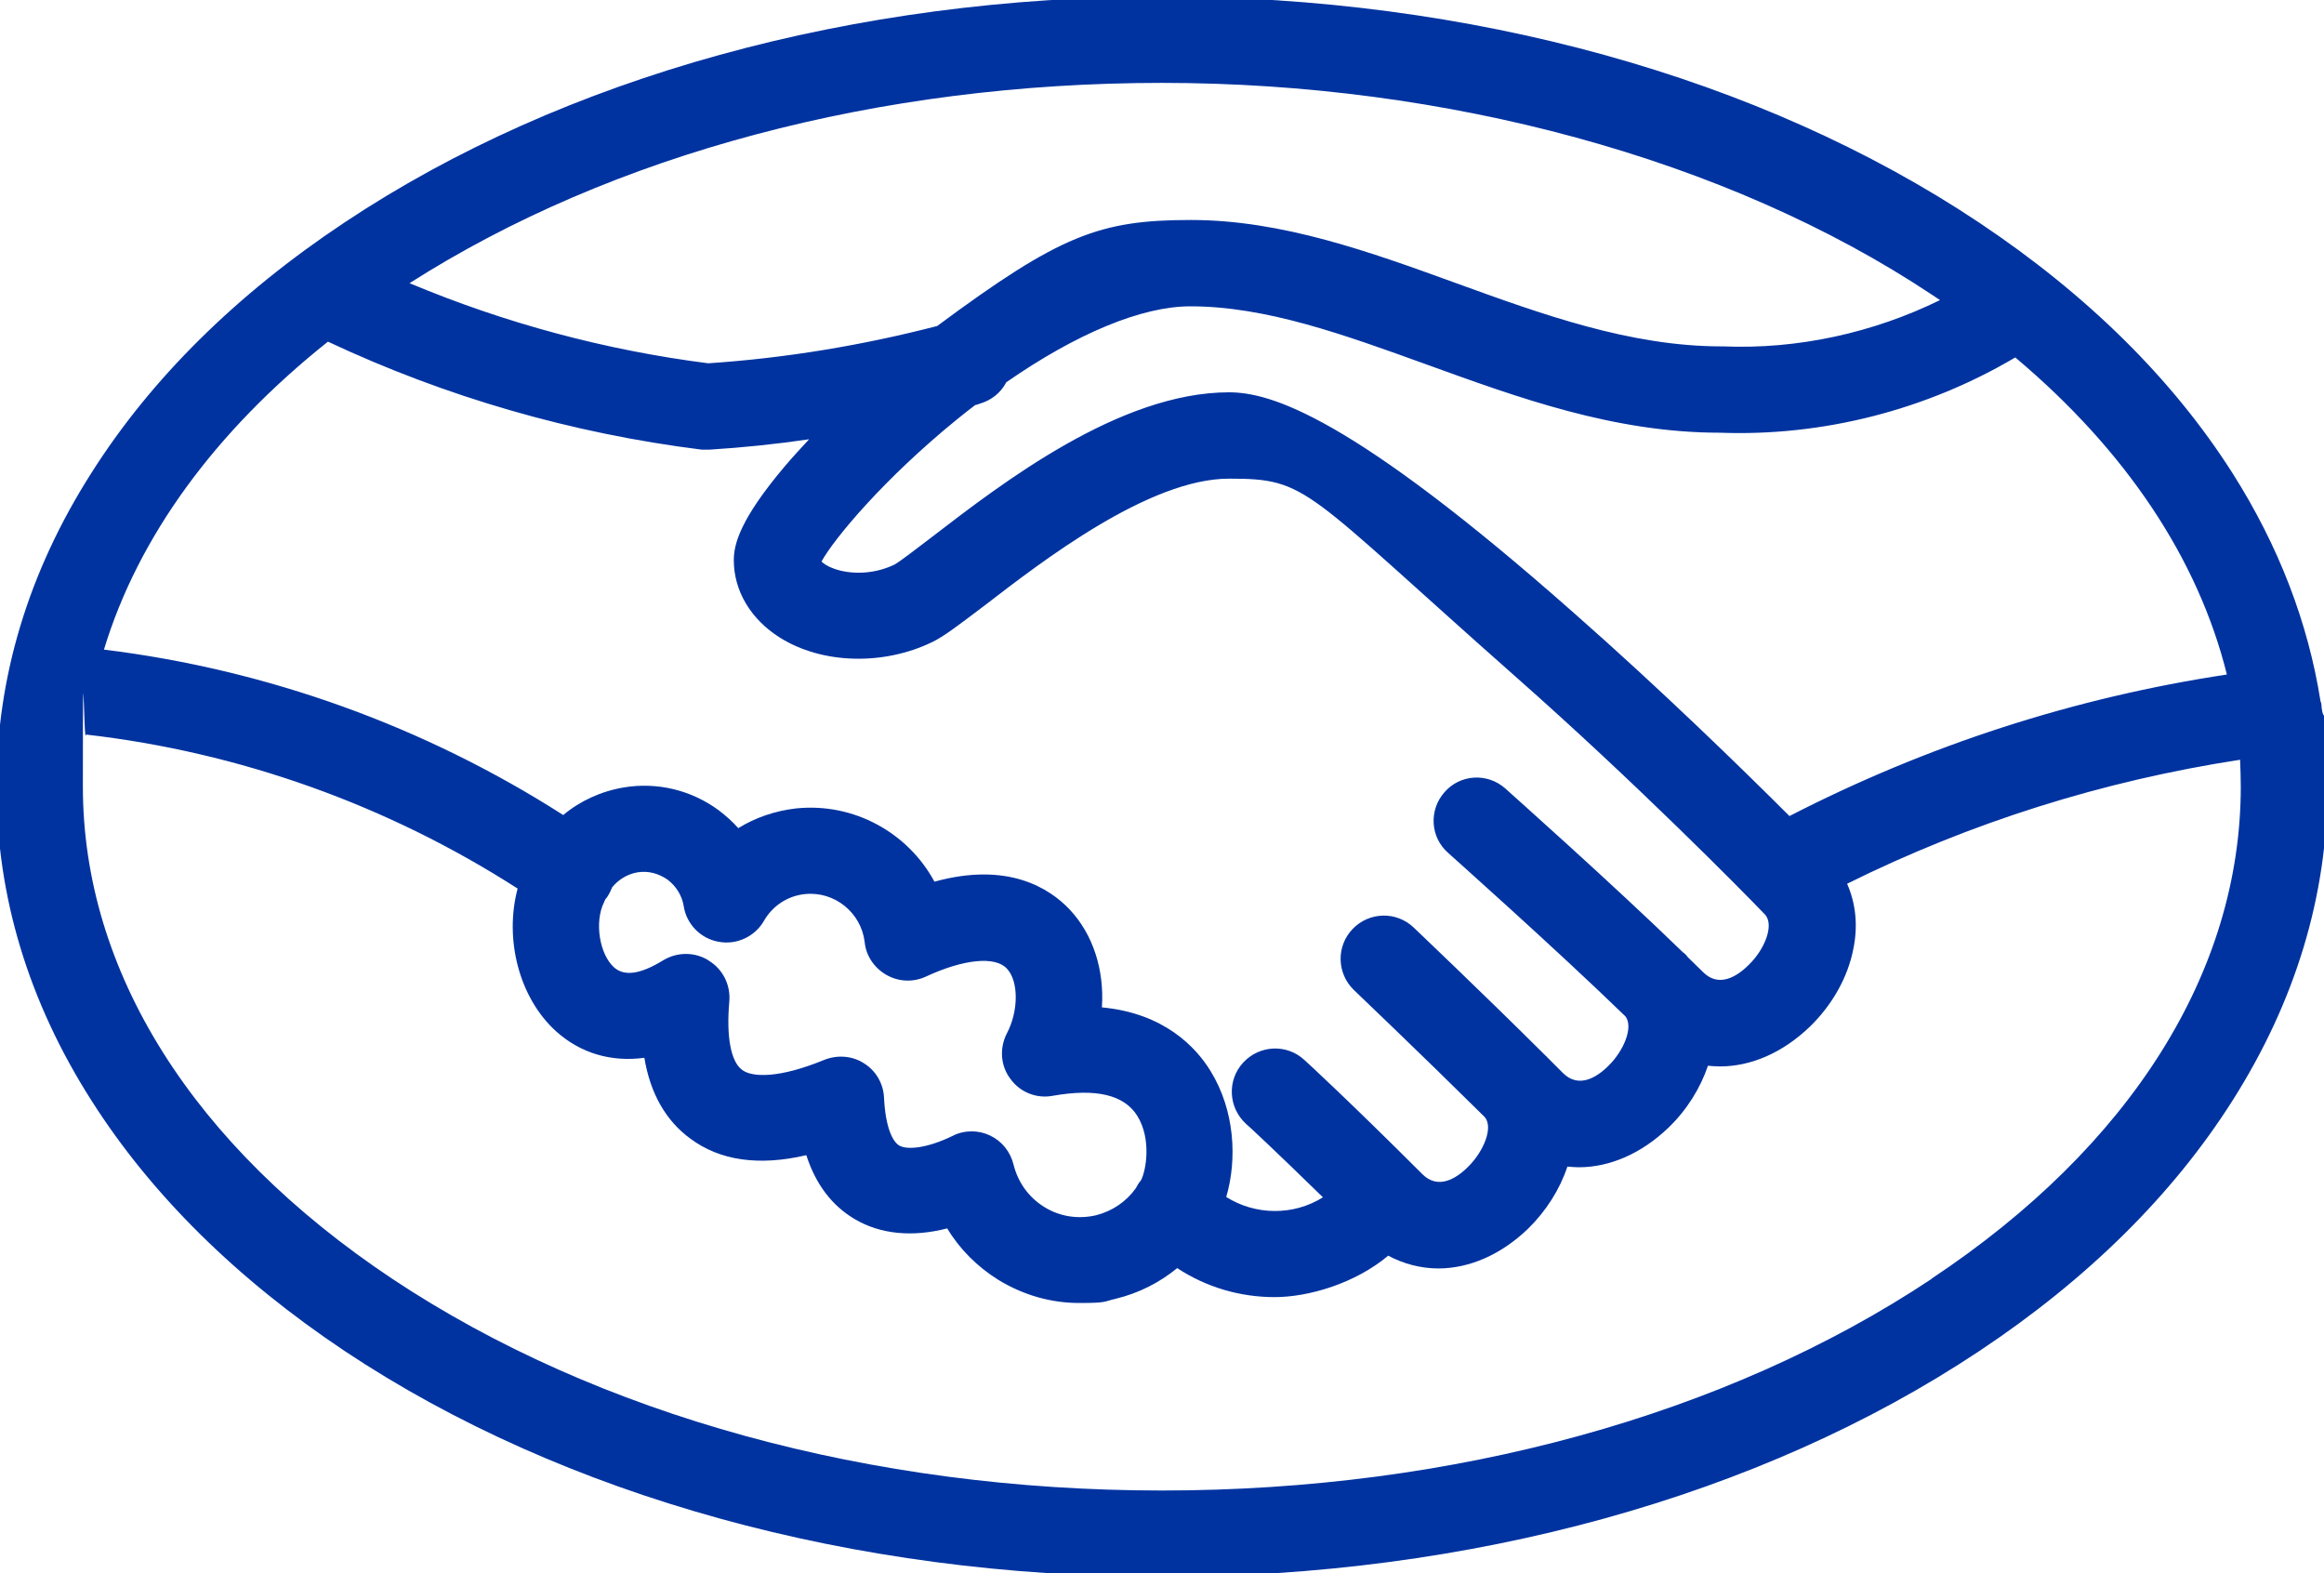
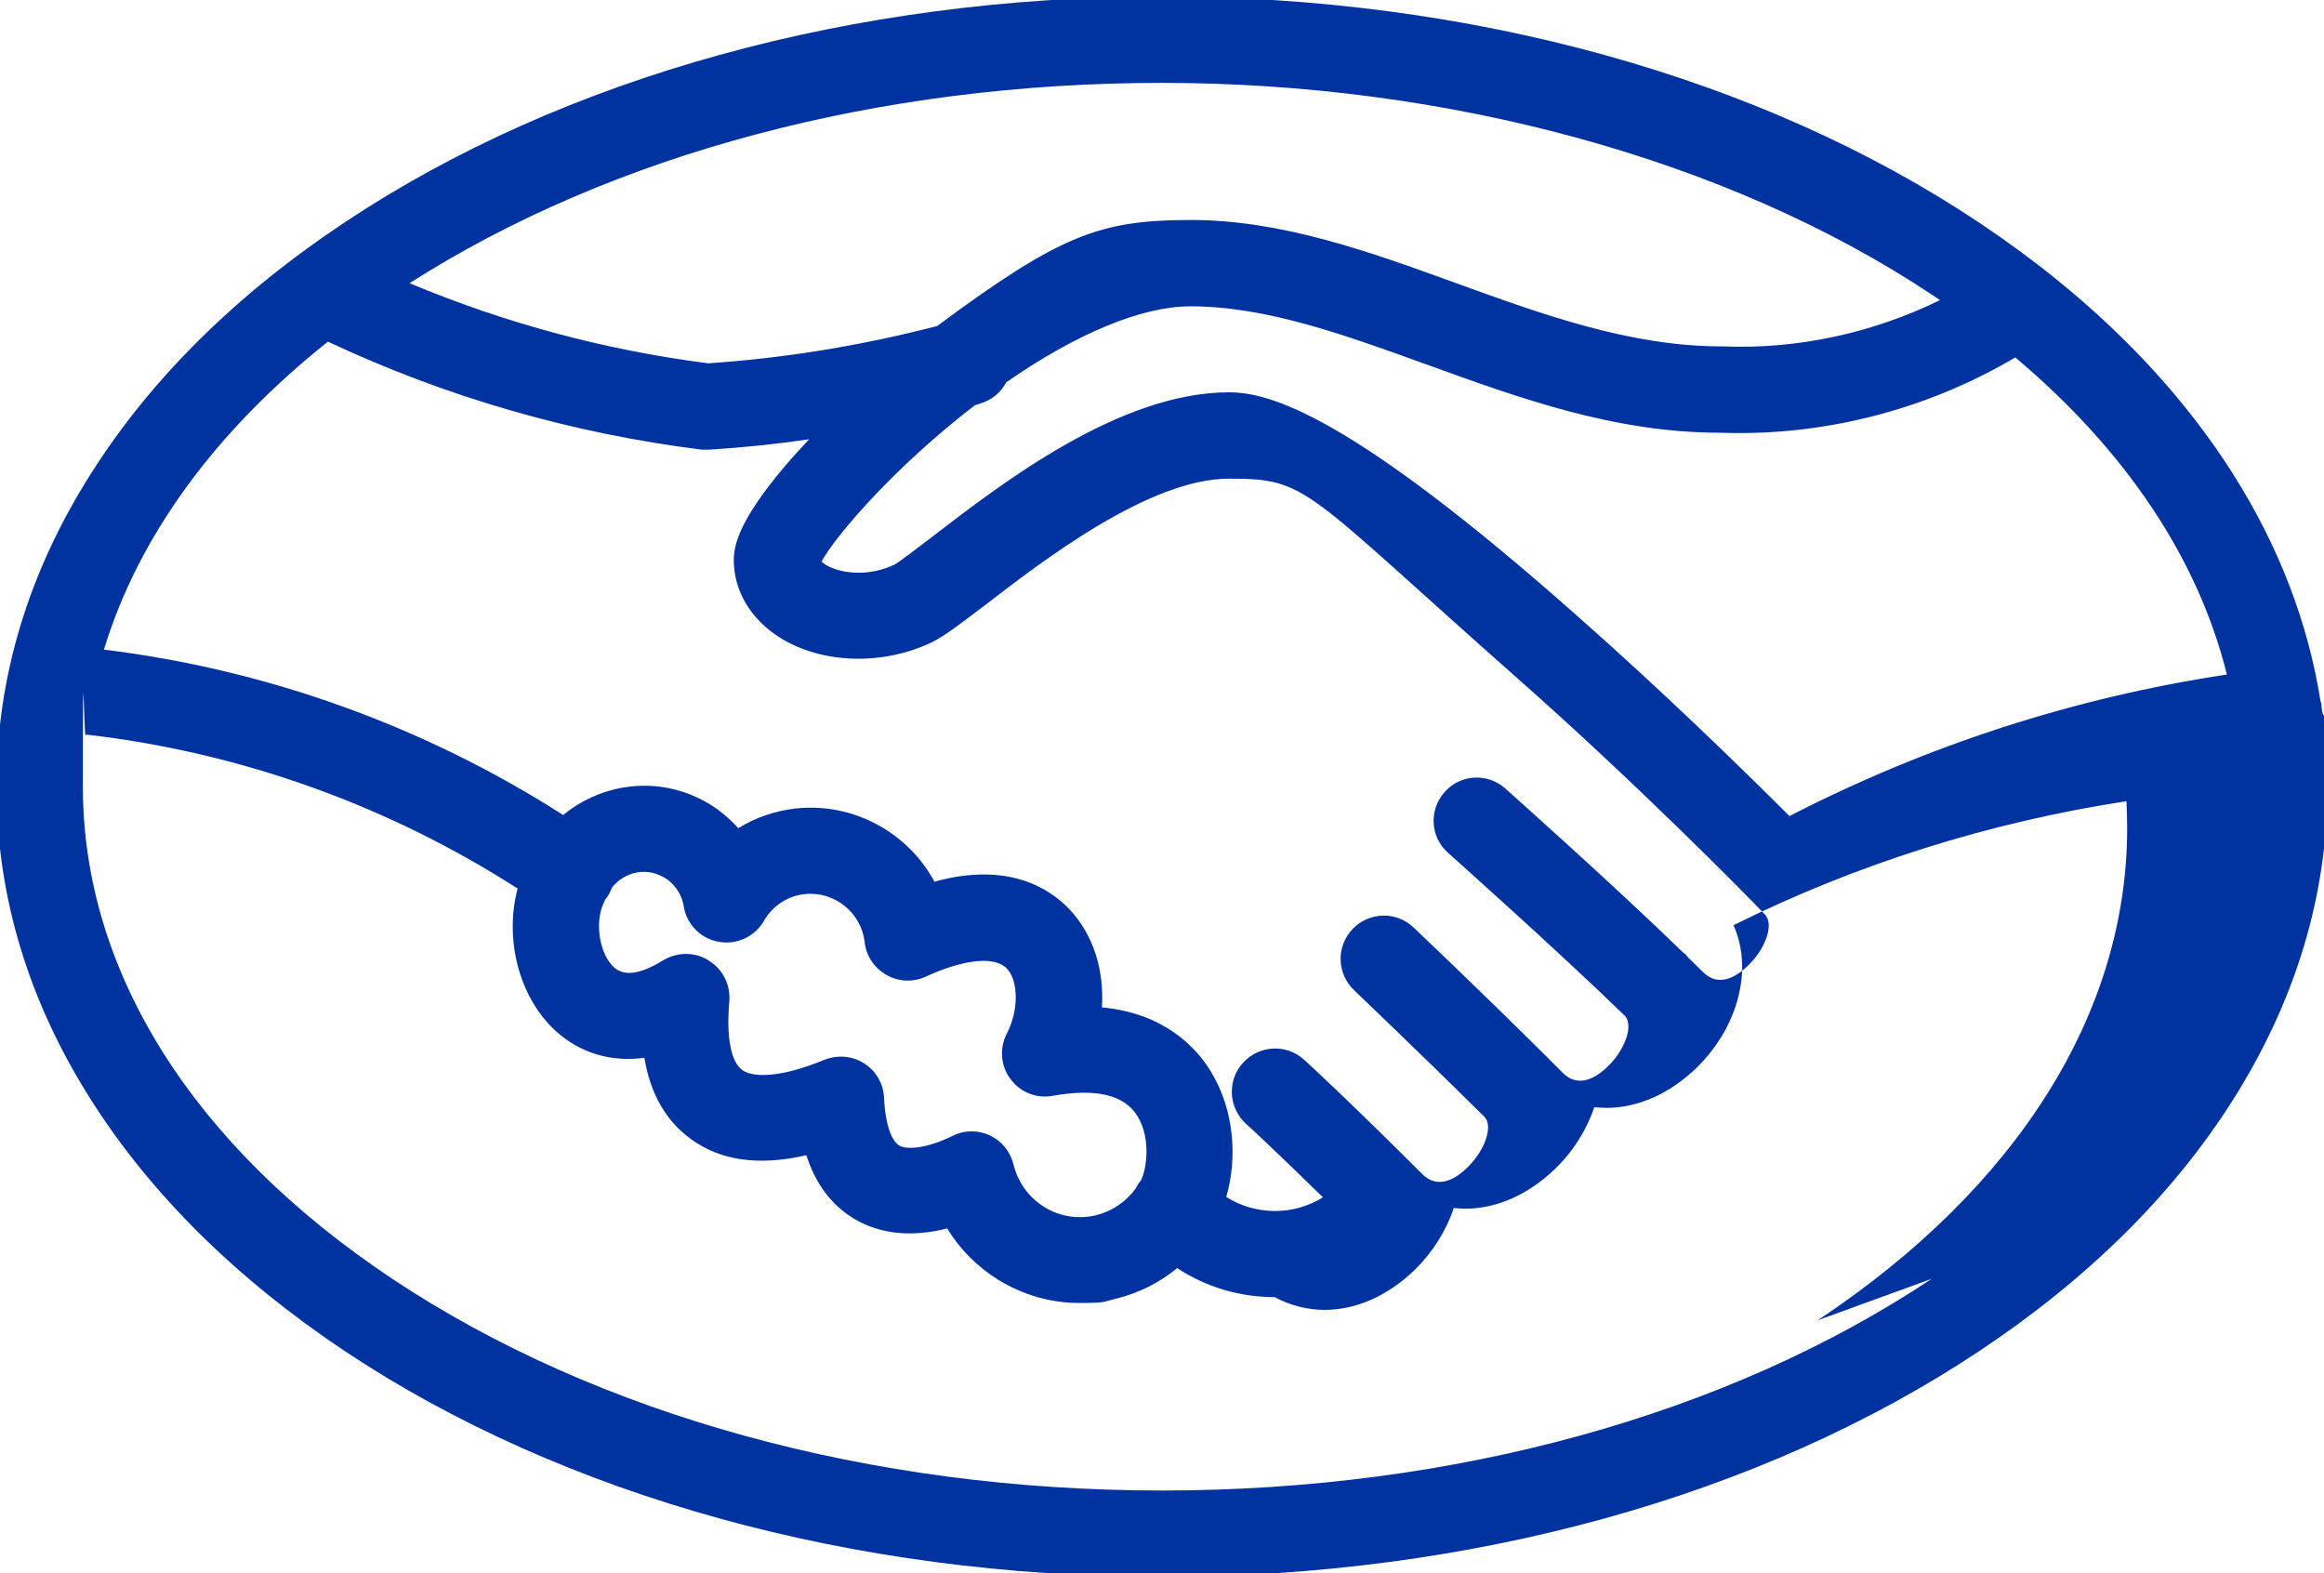
<svg xmlns="http://www.w3.org/2000/svg" id="Capa_1" version="1.1" viewBox="0 0 673 455.6">
  <defs>
    <style>
      .st0 {
        fill: #0033a0;
      }
    </style>
  </defs>
-   <path class="st0" d="M672.3,204.9c0-.1,0-.3,0-.4,0-.5-.1-1-.3-1.4-3.6-22.8-12.1-45-25.5-66.1-17.3-27.2-42-51.6-73.3-72.5C509.8,22.2,425.7-1,336.5-1S163.2,22.2,99.8,64.4c-31.3,20.8-56,45.2-73.3,72.5C8.2,165.6-1,196.2-1,227.8s9.2,62.2,27.5,90.9c17.3,27.2,42,51.6,73.3,72.5,63.4,42.2,147.5,65.4,236.7,65.4s173.3-23.2,236.7-65.4c31.3-20.8,56-45.2,73.3-72.5,18.2-28.7,27.5-59.3,27.5-90.9s-.6-15.4-1.7-22.9ZM645,195.3c-44.4,6.7-86.9,20.5-126.8,41-13.7-13.7-37.3-36.7-62.3-58.7-64.9-57.4-88.1-64-100-64-31.6,0-65.6,26.2-85.9,41.8-4.2,3.2-9.5,7.3-11,8.1-6.5,3.1-13.2,2.7-17.4,1.2-2-.7-3.1-1.5-3.7-2.1,3.6-6.6,18.2-24.1,39.4-41.3,1.7-1.4,3.4-2.7,5.1-4,.4-.1.9-.2,1.3-.4,3.5-1,6.2-3.3,7.7-6.2,20.3-14.1,39.2-22,53.3-22,22,0,44.5,8.2,68.3,16.8,26.8,9.7,54.4,19.8,85.1,19.8,29.8,1.1,59.8-6.6,85.5-21.8,32.1,27,53,58.4,61.3,91.9ZM559.4,85.3c.8.5,1.6,1.1,2.4,1.6-19.4,9.5-41.2,14.3-62.8,13.4-.2,0-.3,0-.5,0-26.4,0-52-9.3-76.8-18.3-24.8-9-50.4-18.3-76.8-18.3s-37.9,4.3-73.5,30.7c-21.6,5.6-43.9,9.3-66.3,10.8-29.8-3.8-58.8-11.6-86.5-23.2,58.8-37.5,135.9-58,217.9-58s163.5,21.8,222.9,61.3ZM94.9,98.9c34.3,16.1,70.7,26.6,108.3,31.3.5,0,1,0,1.5,0s.6,0,.8,0c9.6-.6,19.3-1.6,28.8-3-2.5,2.7-4.9,5.3-7.1,7.9-13,15.4-14.7,22.6-14.7,27.1,0,8.9,4.9,17.1,13.3,22.4,12.2,7.7,30,8.2,44.2,1.3,3.5-1.7,7.6-4.9,15.3-10.7,16.6-12.8,47.5-36.6,70.6-36.6s21.3,2.8,83.4,57.7c34,30,65.3,61.7,71.8,68.5,2.8,3-.1,10.2-4.7,14.6-3.5,3.5-8.7,6.6-13.2,2.1-1.4-1.4-2.9-2.8-4.4-4.3-.1-.2-.3-.3-.4-.5-.3-.4-.7-.7-1.1-1-20.7-20.1-50.1-46.2-51.4-47.4-5.2-4.6-13.1-4.1-17.6,1.1-4.6,5.2-4.1,13.1,1.1,17.6.3.3,30.9,27.5,51.3,47.3,2.4,3.1-.5,10-4.9,14.3-3.5,3.5-8.7,6.6-13.2,2.1-1.5-1.5-3-3-4.6-4.6,0,0,0,0-.1-.1,0-.1-.2-.2-.3-.3-18.8-18.7-38-36.9-38.2-37.1-5-4.8-12.9-4.6-17.7.4-4.8,5-4.6,12.9.4,17.7.2.2,19.1,18.2,37.8,36.7,2.7,3-.3,10.1-4.8,14.5-3.5,3.5-8.7,6.6-13.2,2.1-20.4-20.4-33.6-32.6-34.2-33.1-5.1-4.7-13-4.3-17.7.8-4.7,5.1-4.3,13,.8,17.7.1,0,8.7,8,22.3,21.3-8.6,5.4-19.6,5.2-28-.1,3.2-10.9,2.5-25-4.5-36.4-4.2-6.9-13.4-16.8-31.5-18.5.7-10.8-2.5-21.1-9.4-28.4-5.7-6-17.7-13.9-39.1-8-7.6-14.1-23.3-23-40.2-21.2-5.9.7-11.6,2.6-16.6,5.7-1.7-1.9-3.6-3.6-5.7-5.2-7.9-5.8-17.7-8.2-27.4-6.6-6.6,1.1-12.7,3.9-17.6,8-40.2-25.7-85.7-42.1-133-47.9,9.9-32.6,32.1-63.1,64.9-89.2ZM205.2,278.1c-4-2.5-9.1-2.5-13.2,0-6.5,4-11.2,4.7-14.2,2-4.2-3.8-5.7-13.1-2.9-18.8.1-.3.3-.6.4-.9.2-.2.3-.4.5-.6.6-.9,1.1-1.9,1.5-2.9,1.8-2.2,4.4-3.8,7.3-4.3,3.1-.5,6.1.3,8.7,2.1,2.5,1.9,4.2,4.6,4.7,7.7.8,5.2,4.9,9.4,10.1,10.3,5.2,1,10.5-1.5,13.1-6,2.5-4.4,6.9-7.3,11.9-7.8,8.6-.9,16.3,5.4,17.3,13.9.4,4,2.8,7.5,6.3,9.5s7.7,2.2,11.4.5c11-5.1,20.1-6,23.5-2.3,3.4,3.6,3.4,12.2,0,18.7-2.2,4.2-1.9,9.4,1,13.2,2.8,3.9,7.6,5.8,12.3,4.9,12.5-2.2,20.7-.3,24.5,5.9,4.1,6.7,2.5,15.8,1,18.6-.6.7-1.1,1.5-1.5,2.3-2.8,3.9-6.8,6.6-11.5,7.8-5.2,1.2-10.5.4-15-2.4-4.5-2.8-7.6-7.1-8.9-12.3-.9-3.7-3.4-6.8-6.8-8.4-1.7-.8-3.5-1.2-5.3-1.2s-3.8.4-5.5,1.3c-7.6,3.7-13.3,4.1-15.5,2.8-1.9-1.1-4-5.3-4.4-13.9-.2-4.1-2.4-7.8-5.8-9.9-3.4-2.2-7.7-2.5-11.5-1-13.1,5.4-20.9,5.1-23.8,2.9-3.3-2.4-4.6-9.8-3.7-19.8.4-4.7-1.8-9.3-5.9-11.8ZM559.4,370.3c-59.4,39.5-138.5,61.3-222.9,61.3s-163.5-21.8-222.9-61.3c-57.8-38.5-89.6-89.1-89.6-142.5s.3-10.1.9-15.1c44.5,5.1,87.3,20.4,125,44.6-3.9,14.6.4,31.6,11.1,41.3,7.1,6.4,16,9,25.6,7.7,1.7,10.3,6.2,18.2,13.3,23.4,8.6,6.4,19.9,8,33.6,4.8,2.7,8.4,7.4,14.6,14,18.5,7.4,4.4,16.7,5.3,26.8,2.7,3.6,6,8.7,11.1,14.8,14.9,7.2,4.4,15.2,6.7,23.4,6.7s7-.4,10.5-1.2c6.7-1.6,12.8-4.7,17.9-8.9,8.5,5.6,18.3,8.4,28.2,8.4s23.4-4,32.9-12c4.5,2.4,9.5,3.7,14.5,3.7,8.9,0,18.1-3.9,26-11.5,5.3-5.2,9.2-11.4,11.4-18,1.1.1,2.2.2,3.3.2,8.9,0,18.1-3.9,26-11.5,5.3-5.1,9.2-11.4,11.4-17.9,1.1.1,2.3.2,3.5.2,8.9,0,18.1-3.9,26-11.5,6.5-6.3,11-14.3,12.6-22.5,1.4-6.8.7-13.2-1.8-18.9,35.9-17.8,74.1-29.8,113.8-35.9.1,2.6.2,5.2.2,7.8,0,53.5-31.8,104.1-89.6,142.5Z" />
+   <path class="st0" d="M672.3,204.9c0-.1,0-.3,0-.4,0-.5-.1-1-.3-1.4-3.6-22.8-12.1-45-25.5-66.1-17.3-27.2-42-51.6-73.3-72.5C509.8,22.2,425.7-1,336.5-1S163.2,22.2,99.8,64.4c-31.3,20.8-56,45.2-73.3,72.5C8.2,165.6-1,196.2-1,227.8s9.2,62.2,27.5,90.9c17.3,27.2,42,51.6,73.3,72.5,63.4,42.2,147.5,65.4,236.7,65.4s173.3-23.2,236.7-65.4c31.3-20.8,56-45.2,73.3-72.5,18.2-28.7,27.5-59.3,27.5-90.9s-.6-15.4-1.7-22.9ZM645,195.3c-44.4,6.7-86.9,20.5-126.8,41-13.7-13.7-37.3-36.7-62.3-58.7-64.9-57.4-88.1-64-100-64-31.6,0-65.6,26.2-85.9,41.8-4.2,3.2-9.5,7.3-11,8.1-6.5,3.1-13.2,2.7-17.4,1.2-2-.7-3.1-1.5-3.7-2.1,3.6-6.6,18.2-24.1,39.4-41.3,1.7-1.4,3.4-2.7,5.1-4,.4-.1.9-.2,1.3-.4,3.5-1,6.2-3.3,7.7-6.2,20.3-14.1,39.2-22,53.3-22,22,0,44.5,8.2,68.3,16.8,26.8,9.7,54.4,19.8,85.1,19.8,29.8,1.1,59.8-6.6,85.5-21.8,32.1,27,53,58.4,61.3,91.9ZM559.4,85.3c.8.5,1.6,1.1,2.4,1.6-19.4,9.5-41.2,14.3-62.8,13.4-.2,0-.3,0-.5,0-26.4,0-52-9.3-76.8-18.3-24.8-9-50.4-18.3-76.8-18.3s-37.9,4.3-73.5,30.7c-21.6,5.6-43.9,9.3-66.3,10.8-29.8-3.8-58.8-11.6-86.5-23.2,58.8-37.5,135.9-58,217.9-58s163.5,21.8,222.9,61.3ZM94.9,98.9c34.3,16.1,70.7,26.6,108.3,31.3.5,0,1,0,1.5,0s.6,0,.8,0c9.6-.6,19.3-1.6,28.8-3-2.5,2.7-4.9,5.3-7.1,7.9-13,15.4-14.7,22.6-14.7,27.1,0,8.9,4.9,17.1,13.3,22.4,12.2,7.7,30,8.2,44.2,1.3,3.5-1.7,7.6-4.9,15.3-10.7,16.6-12.8,47.5-36.6,70.6-36.6s21.3,2.8,83.4,57.7c34,30,65.3,61.7,71.8,68.5,2.8,3-.1,10.2-4.7,14.6-3.5,3.5-8.7,6.6-13.2,2.1-1.4-1.4-2.9-2.8-4.4-4.3-.1-.2-.3-.3-.4-.5-.3-.4-.7-.7-1.1-1-20.7-20.1-50.1-46.2-51.4-47.4-5.2-4.6-13.1-4.1-17.6,1.1-4.6,5.2-4.1,13.1,1.1,17.6.3.3,30.9,27.5,51.3,47.3,2.4,3.1-.5,10-4.9,14.3-3.5,3.5-8.7,6.6-13.2,2.1-1.5-1.5-3-3-4.6-4.6,0,0,0,0-.1-.1,0-.1-.2-.2-.3-.3-18.8-18.7-38-36.9-38.2-37.1-5-4.8-12.9-4.6-17.7.4-4.8,5-4.6,12.9.4,17.7.2.2,19.1,18.2,37.8,36.7,2.7,3-.3,10.1-4.8,14.5-3.5,3.5-8.7,6.6-13.2,2.1-20.4-20.4-33.6-32.6-34.2-33.1-5.1-4.7-13-4.3-17.7.8-4.7,5.1-4.3,13,.8,17.7.1,0,8.7,8,22.3,21.3-8.6,5.4-19.6,5.2-28-.1,3.2-10.9,2.5-25-4.5-36.4-4.2-6.9-13.4-16.8-31.5-18.5.7-10.8-2.5-21.1-9.4-28.4-5.7-6-17.7-13.9-39.1-8-7.6-14.1-23.3-23-40.2-21.2-5.9.7-11.6,2.6-16.6,5.7-1.7-1.9-3.6-3.6-5.7-5.2-7.9-5.8-17.7-8.2-27.4-6.6-6.6,1.1-12.7,3.9-17.6,8-40.2-25.7-85.7-42.1-133-47.9,9.9-32.6,32.1-63.1,64.9-89.2ZM205.2,278.1c-4-2.5-9.1-2.5-13.2,0-6.5,4-11.2,4.7-14.2,2-4.2-3.8-5.7-13.1-2.9-18.8.1-.3.3-.6.4-.9.2-.2.3-.4.5-.6.6-.9,1.1-1.9,1.5-2.9,1.8-2.2,4.4-3.8,7.3-4.3,3.1-.5,6.1.3,8.7,2.1,2.5,1.9,4.2,4.6,4.7,7.7.8,5.2,4.9,9.4,10.1,10.3,5.2,1,10.5-1.5,13.1-6,2.5-4.4,6.9-7.3,11.9-7.8,8.6-.9,16.3,5.4,17.3,13.9.4,4,2.8,7.5,6.3,9.5s7.7,2.2,11.4.5c11-5.1,20.1-6,23.5-2.3,3.4,3.6,3.4,12.2,0,18.7-2.2,4.2-1.9,9.4,1,13.2,2.8,3.9,7.6,5.8,12.3,4.9,12.5-2.2,20.7-.3,24.5,5.9,4.1,6.7,2.5,15.8,1,18.6-.6.7-1.1,1.5-1.5,2.3-2.8,3.9-6.8,6.6-11.5,7.8-5.2,1.2-10.5.4-15-2.4-4.5-2.8-7.6-7.1-8.9-12.3-.9-3.7-3.4-6.8-6.8-8.4-1.7-.8-3.5-1.2-5.3-1.2s-3.8.4-5.5,1.3c-7.6,3.7-13.3,4.1-15.5,2.8-1.9-1.1-4-5.3-4.4-13.9-.2-4.1-2.4-7.8-5.8-9.9-3.4-2.2-7.7-2.5-11.5-1-13.1,5.4-20.9,5.1-23.8,2.9-3.3-2.4-4.6-9.8-3.7-19.8.4-4.7-1.8-9.3-5.9-11.8ZM559.4,370.3c-59.4,39.5-138.5,61.3-222.9,61.3s-163.5-21.8-222.9-61.3c-57.8-38.5-89.6-89.1-89.6-142.5s.3-10.1.9-15.1c44.5,5.1,87.3,20.4,125,44.6-3.9,14.6.4,31.6,11.1,41.3,7.1,6.4,16,9,25.6,7.7,1.7,10.3,6.2,18.2,13.3,23.4,8.6,6.4,19.9,8,33.6,4.8,2.7,8.4,7.4,14.6,14,18.5,7.4,4.4,16.7,5.3,26.8,2.7,3.6,6,8.7,11.1,14.8,14.9,7.2,4.4,15.2,6.7,23.4,6.7s7-.4,10.5-1.2c6.7-1.6,12.8-4.7,17.9-8.9,8.5,5.6,18.3,8.4,28.2,8.4c4.5,2.4,9.5,3.7,14.5,3.7,8.9,0,18.1-3.9,26-11.5,5.3-5.2,9.2-11.4,11.4-18,1.1.1,2.2.2,3.3.2,8.9,0,18.1-3.9,26-11.5,5.3-5.1,9.2-11.4,11.4-17.9,1.1.1,2.3.2,3.5.2,8.9,0,18.1-3.9,26-11.5,6.5-6.3,11-14.3,12.6-22.5,1.4-6.8.7-13.2-1.8-18.9,35.9-17.8,74.1-29.8,113.8-35.9.1,2.6.2,5.2.2,7.8,0,53.5-31.8,104.1-89.6,142.5Z" />
</svg>